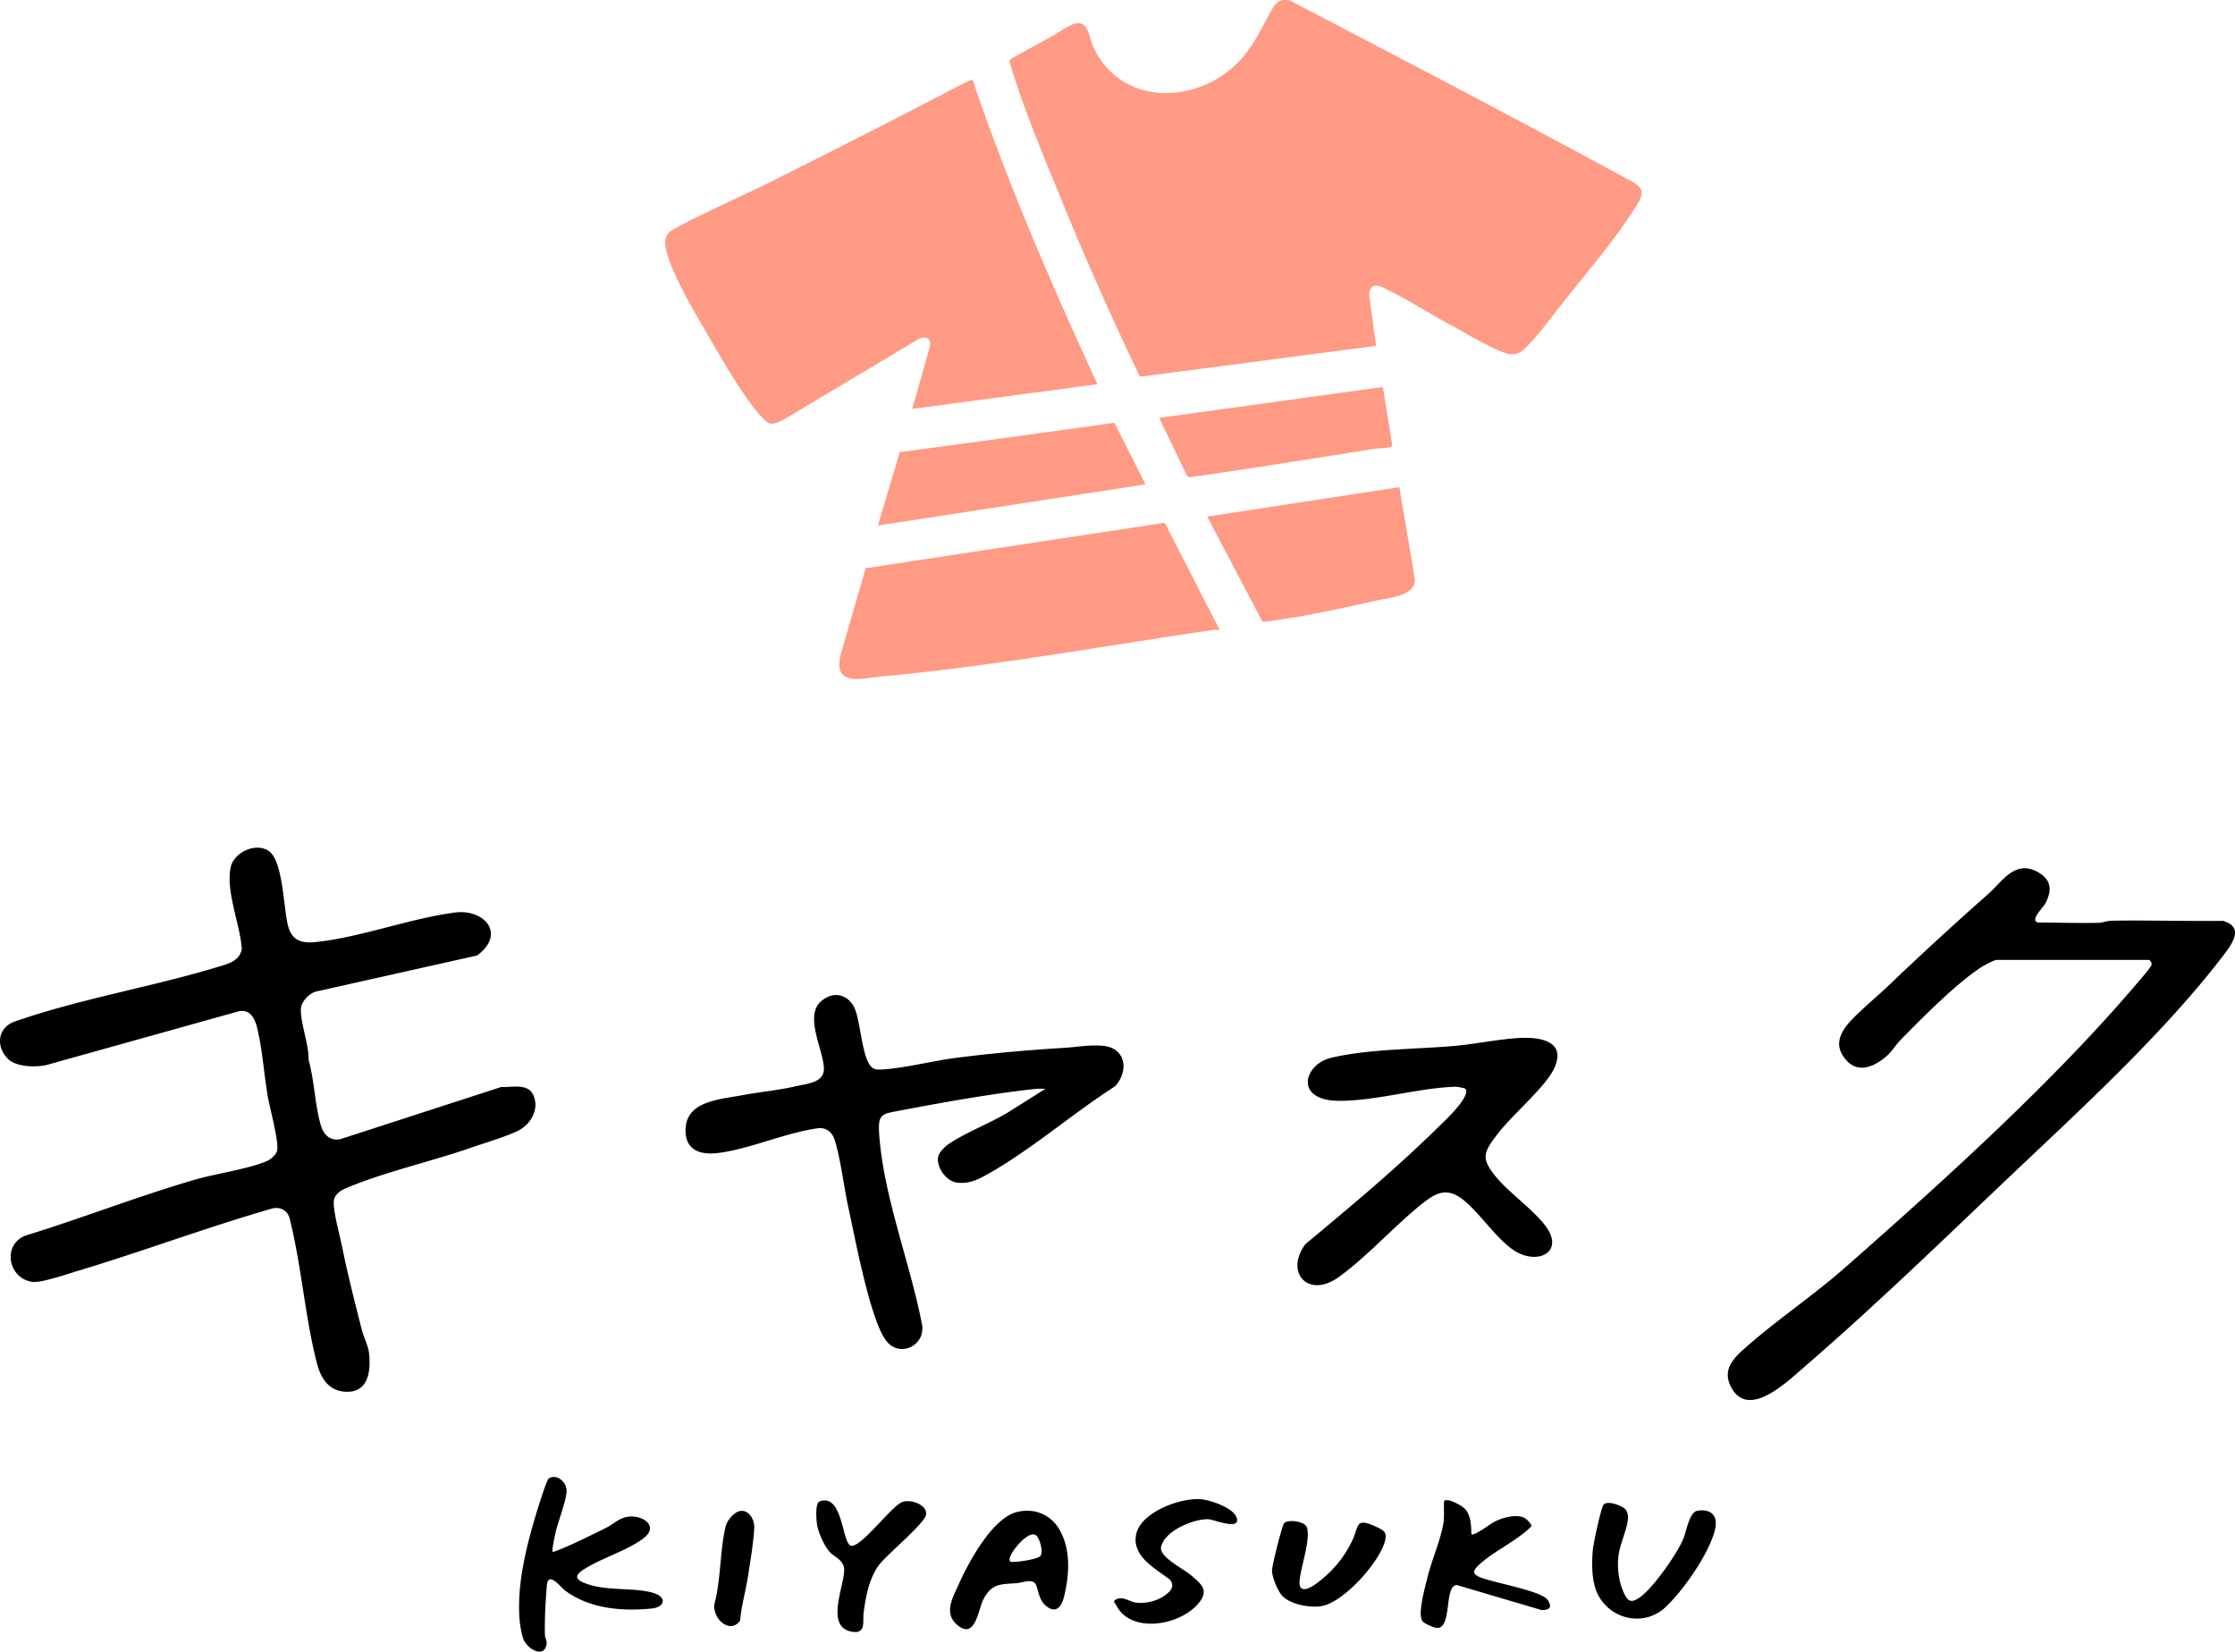
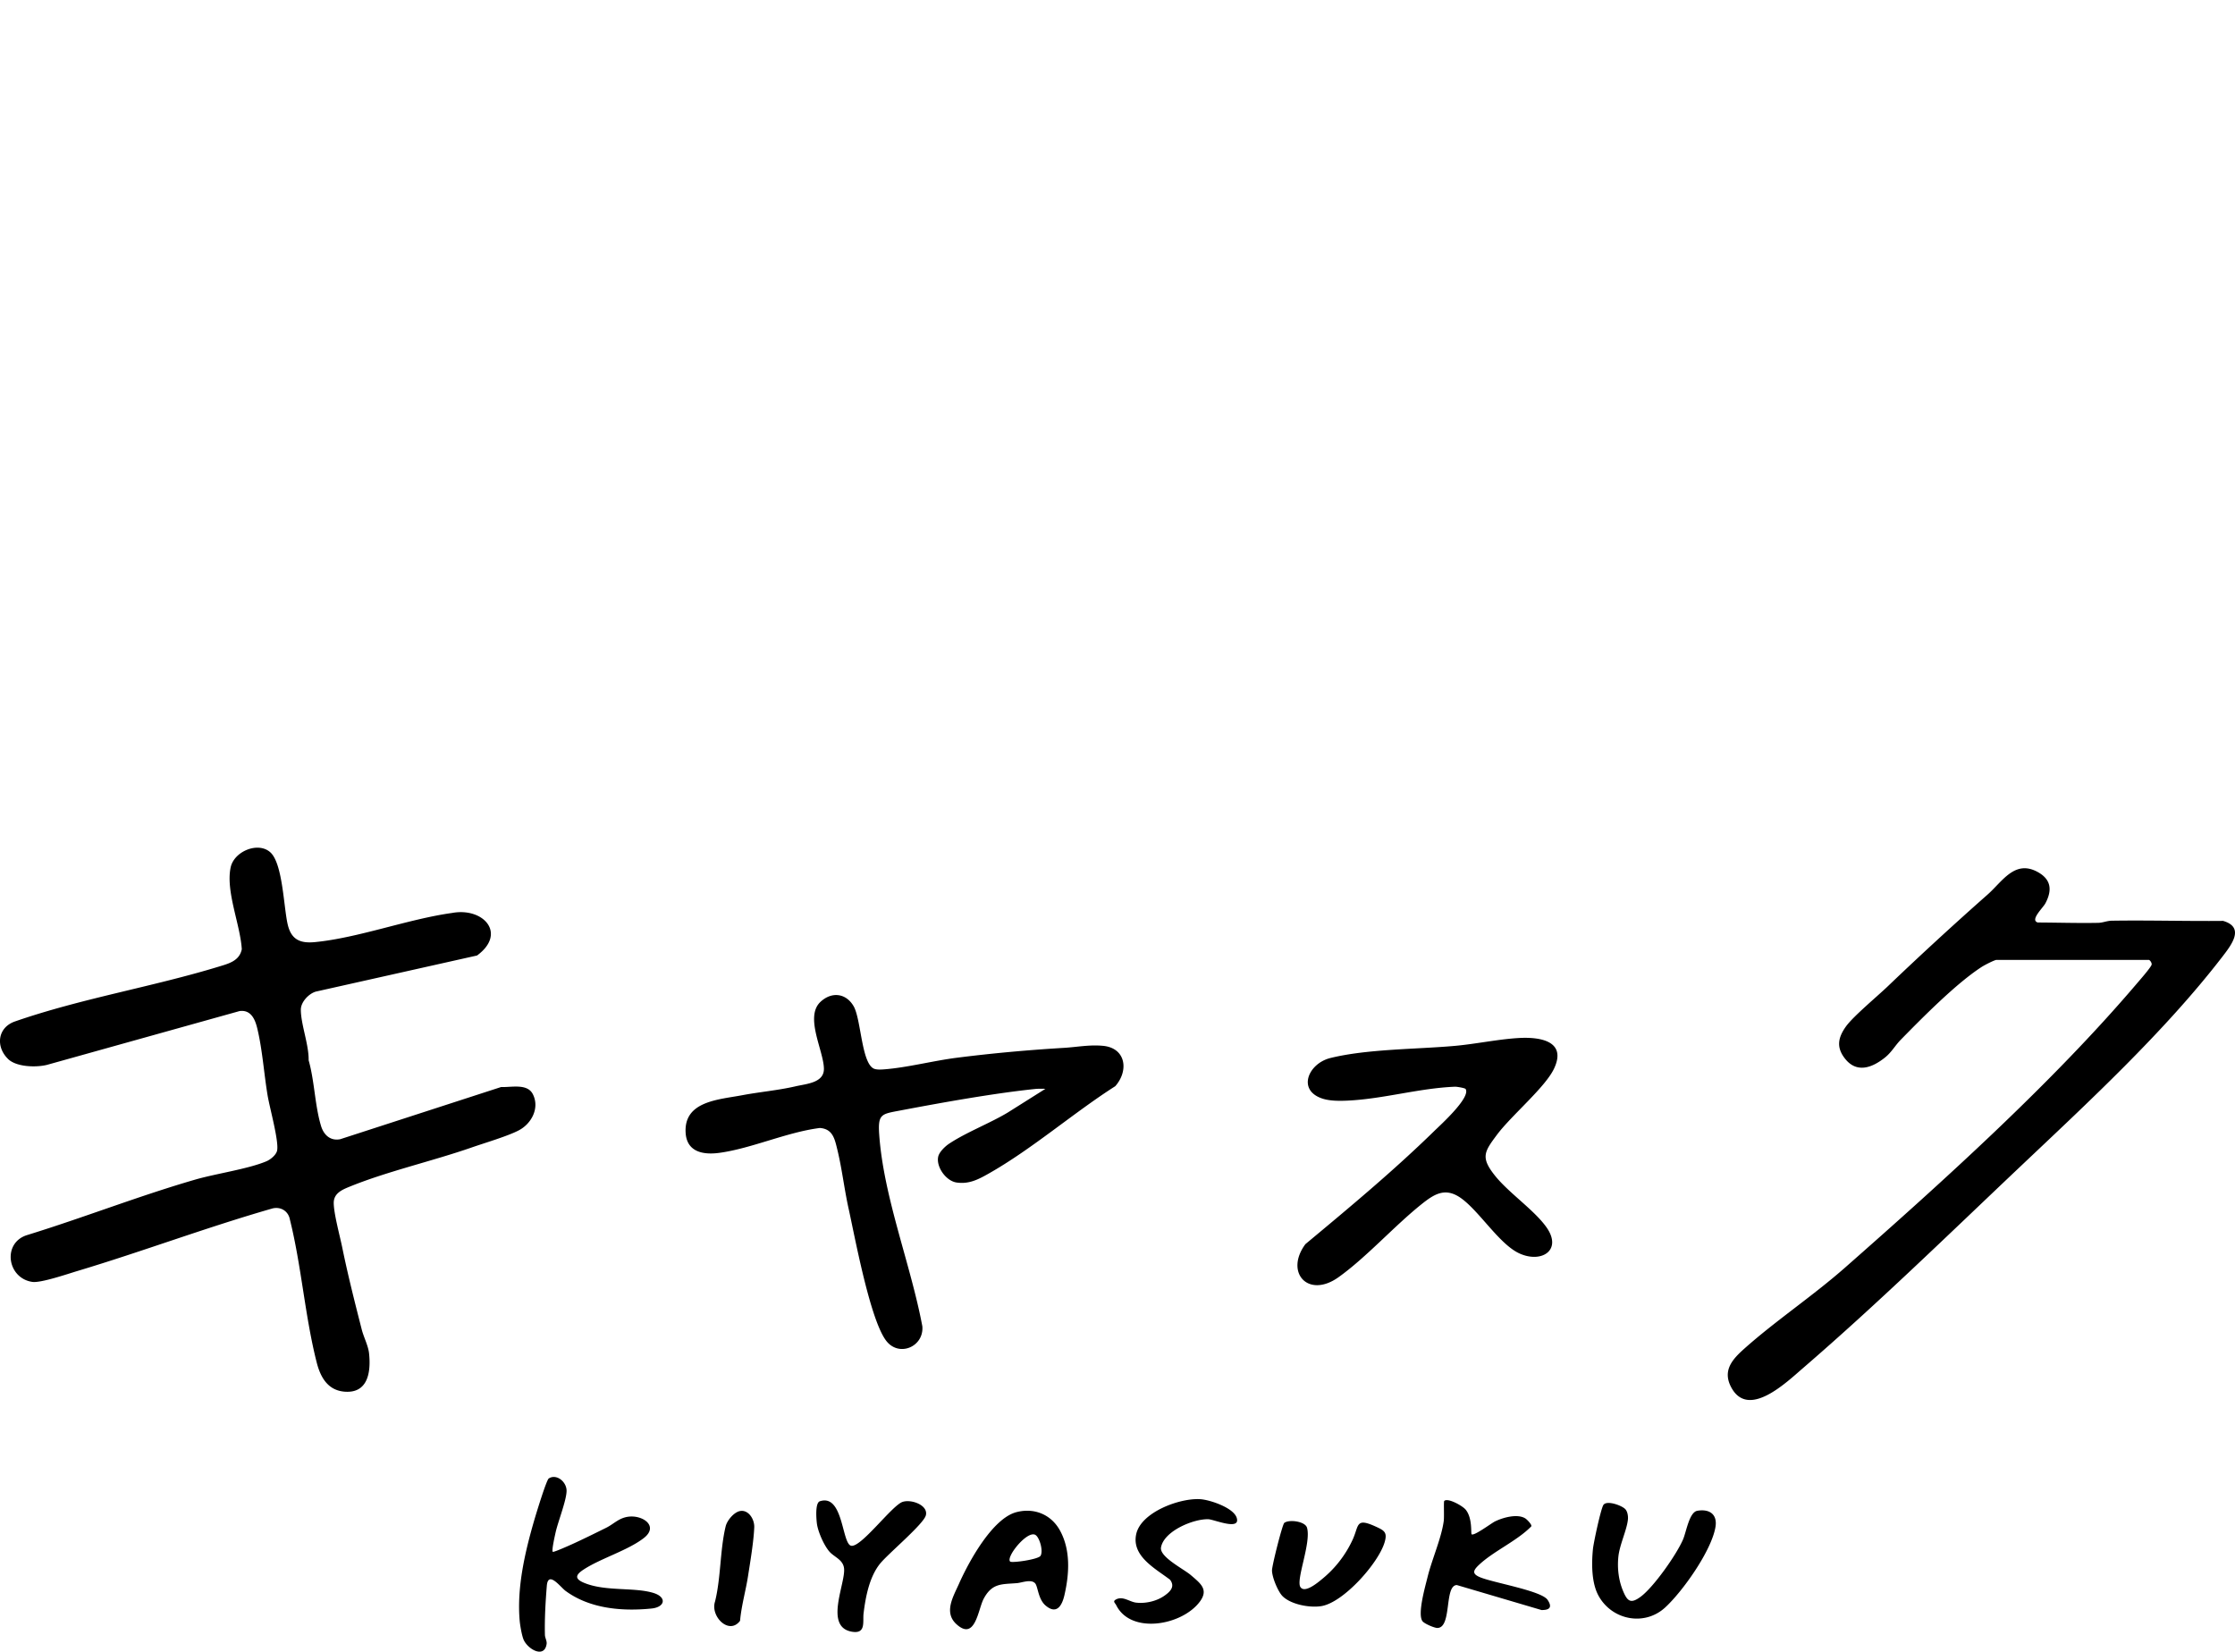
<svg xmlns="http://www.w3.org/2000/svg" width="148.747" height="109.933">
  <path d="M.532 70.478c-.837-.821-.694-2.103.479-2.497 4.38-1.52 9.131-2.297 13.532-3.639.669-.204 1.393-.38 1.549-1.166-.1-1.639-1.078-3.843-.742-5.439.226-1.078 1.836-1.741 2.644-1.006.831.756.884 3.681 1.159 4.823.242 1.001.843 1.246 1.817 1.15 2.894-.284 6.188-1.532 9.118-1.939 2.075-.386 3.664 1.357 1.662 2.831L21.015 66c-.47.14-.993.692-.993 1.2 0 .98.539 2.329.519 3.368.394 1.38.414 3.023.826 4.376.183.601.624 1.006 1.275.88l10.71-3.474c.673.03 1.736-.253 2.108.472.47.915-.079 1.958-.92 2.405-.73.388-2.289.847-3.147 1.146-2.61.91-5.665 1.599-8.169 2.628-.493.202-1.019.443-1.013 1.073.007.721.405 2.167.566 2.954.374 1.829.836 3.655 1.299 5.464.133.519.432 1.073.487 1.594.129 1.223-.065 2.666-1.63 2.541-1.11-.088-1.6-.95-1.85-1.924-.779-3.035-1.021-6.455-1.788-9.526-.097-.554-.589-.874-1.144-.75-4.375 1.252-8.651 2.865-13.006 4.171-.658.197-2.43.805-2.994.723-1.688-.247-2.015-2.626-.32-3.125 3.738-1.153 7.391-2.59 11.149-3.68 1.391-.404 3.536-.707 4.758-1.226.273-.116.655-.432.707-.724.116-.65-.497-2.827-.635-3.655-.243-1.456-.348-3.083-.698-4.504-.151-.613-.441-1.21-1.168-1.112l-12.82 3.581c-.721.18-2.04.146-2.592-.395zm132.337-6.591c-.18.031-.782.342-.969.462-1.689 1.084-3.969 3.396-5.409 4.866-.353.36-.599.82-1.039 1.172-.854.683-1.882 1.07-2.666.067-.587-.751-.458-1.399.072-2.139.475-.663 2.087-2.005 2.788-2.675a228.672 228.672 0 016.641-6.105c.978-.865 1.802-2.327 3.318-1.502.917.5.985 1.218.523 2.09-.166.313-1.041 1.115-.509 1.277 1.339.006 2.684.049 4.022.023.313-.006.586-.137.898-.142 2.47-.04 4.946.038 7.417.012 1.472.432.552 1.603-.061 2.399-3.854 5.003-8.96 9.713-13.532 14.042-4.733 4.482-9.441 9.077-14.374 13.33-1.108.955-3.643 3.406-4.775 1.264-.588-1.112.078-1.851.874-2.561 2.075-1.853 4.557-3.506 6.702-5.394 6.505-5.725 13.776-12.278 19.381-18.858.193-.227 1.003-1.147 1.029-1.315.02-.135-.13-.309-.182-.309H132.87zm-58.65 8.411c-2.806 1.794-5.54 4.186-8.426 5.817-.688.389-1.305.712-2.132.59-.701-.104-1.368-1.04-1.219-1.723.067-.306.455-.679.714-.852 1.137-.76 2.711-1.36 3.907-2.077l2.513-1.583c-.234-.006-.468-.013-.703.012-2.756.287-6.222.911-8.974 1.433-1.243.236-1.482.223-1.383 1.613.297 4.178 2.095 8.618 2.869 12.743.121 1.36-1.552 2.083-2.405.967-1.07-1.398-2.067-6.829-2.505-8.809-.285-1.288-.44-2.664-.751-3.93-.172-.7-.301-1.361-1.159-1.423-2.201.279-4.531 1.359-6.682 1.654-1.078.148-2.173-.05-2.251-1.335-.127-2.109 2.202-2.204 3.751-2.497 1.185-.224 2.388-.323 3.567-.596.728-.168 1.896-.229 1.885-1.171-.014-1.199-1.3-3.451-.226-4.452.735-.685 1.684-.59 2.199.284.515.873.524 3.92 1.407 4.184.187.056.431.041.629.026 1.524-.115 3.267-.572 4.824-.77 2.373-.302 4.759-.517 7.146-.66.852-.051 1.703-.221 2.602-.134 1.527.148 1.722 1.663.803 2.693zm23.319.18c-.041-.059-.566-.153-.703-.148-2.371.093-4.776.815-7.153.925-.538.025-1.184.029-1.691-.142-1.681-.568-.906-2.332.546-2.692 2.459-.609 5.724-.579 8.297-.81 1.393-.125 2.917-.452 4.289-.525 1.416-.075 3.162.223 2.303 2.042-.588 1.246-2.842 3.12-3.796 4.398-.85 1.138-1.103 1.51-.131 2.727.919 1.15 2.643 2.308 3.439 3.454 1.052 1.514-.361 2.4-1.839 1.708-1.354-.635-2.702-2.899-3.948-3.726-.997-.661-1.72-.195-2.531.452-1.821 1.454-3.683 3.546-5.537 4.868-2.023 1.443-3.599-.32-2.203-2.202 2.93-2.439 5.865-4.88 8.588-7.541.405-.395 2.449-2.241 2.069-2.79zm-60.747 30.807c.047.049 1.095-.421 1.26-.495.761-.345 1.533-.729 2.283-1.099.554-.274.889-.706 1.596-.752.92-.06 1.909.667.91 1.437-1.074.828-2.88 1.351-4.013 2.1-.487.322-.62.588.01.859 1.421.611 3.344.29 4.646.687.916.279.783.946-.12 1.038-1.956.2-4.117.013-5.727-1.176-.333-.246-1.159-1.379-1.244-.33-.086 1.058-.152 2.193-.126 3.259.005.21.146.404.111.62-.153.948-1.204.365-1.512-.26-.127-.258-.249-.978-.277-1.284-.199-2.215.349-4.571.962-6.685.117-.403.813-2.695.972-2.799.497-.327 1.162.194 1.185.786.023.597-.57 2.085-.727 2.792-.047.211-.277 1.213-.192 1.302zm32.108 2.108c-.252-.314-.897-.05-1.207-.024-1.015.086-1.652-.021-2.22 1.031-.381.705-.557 2.858-1.82 1.7-.858-.786-.204-1.841.175-2.694.64-1.442 2.217-4.346 3.823-4.761 1.186-.306 2.307.156 2.893 1.218.723 1.311.624 2.899.298 4.311-.158.685-.512 1.323-1.259.681-.485-.416-.502-1.238-.682-1.463zm-1.666-1.458c.113.105 1.874-.14 2.02-.385.189-.316-.056-1.187-.325-1.377-.526-.372-2.011 1.47-1.696 1.763zm30.705-1.82c.145.149 1.315-.732 1.556-.85.533-.262 1.503-.536 2.029-.197.089.057.454.41.387.527-.972.99-2.553 1.664-3.518 2.598-.391.378-.388.579.124.791.874.362 4.074.893 4.482 1.501.329.491.136.683-.406.676l-5.634-1.663c-.854.018-.31 2.829-1.29 2.856-.199.005-.862-.281-.991-.443-.359-.455.176-2.308.331-2.939.288-1.175.925-2.597 1.078-3.734.038-.282-.013-1.284.032-1.334.215-.236 1.22.315 1.434.583.456.571.329 1.566.388 1.628zm10.242-1.656c.14.158.184.46.164.669-.065.694-.556 1.686-.637 2.495-.076.764.016 1.555.311 2.264.289.694.51.879 1.173.389.863-.637 2.389-2.805 2.821-3.812.22-.513.412-1.818.953-1.91.811-.137 1.343.239 1.206 1.076-.257 1.569-2.174 4.283-3.351 5.363-1.378 1.265-3.538.838-4.43-.779-.474-.858-.47-2.146-.374-3.113.041-.416.528-2.697.7-2.94.23-.324 1.24.044 1.464.296zm-53.615-.538c1.566-.516 1.457 2.833 2.082 2.961.657.135 2.718-2.684 3.423-2.919.584-.195 1.714.219 1.55.889-.143.583-2.494 2.542-3.041 3.212-.714.874-.97 2.207-1.105 3.316-.068.553.187 1.409-.814 1.217-1.803-.346-.387-3.191-.484-4.196-.057-.591-.648-.759-.97-1.122-.366-.413-.776-1.345-.841-1.89-.036-.299-.125-1.361.2-1.468zm23.301 5.219c-.98-.747-2.566-1.565-2.247-3.032.32-1.469 2.933-2.425 4.286-2.323.641.049 2.202.572 2.404 1.243.263.873-1.522.099-1.893.089-.997-.027-2.946.784-3.146 1.871-.118.638 1.508 1.436 1.997 1.859.623.539 1.19.943.587 1.754-1.185 1.594-4.597 2.198-5.568.232-.07-.141-.245-.243-.03-.366.467-.267.915.152 1.364.202.635.071 1.361-.097 1.885-.467.397-.28.711-.609.361-1.064zm7.491 1.096c-.308-.308-.702-1.27-.701-1.716 0-.319.689-3.059.818-3.159.317-.247 1.389-.106 1.512.321.29 1.008-.752 3.47-.439 3.95.286.438 1.159-.299 1.436-.528a7.337 7.337 0 002.045-2.637c.431-.942.175-1.488 1.571-.843.539.249.742.375.555 1.017-.405 1.391-2.726 4.003-4.198 4.256-.766.132-2.036-.099-2.598-.66zm-36.115-5.662c.576-.114.979.553.956 1.083-.041.963-.261 2.26-.413 3.239-.154.994-.442 1.973-.531 2.98-.727.977-1.991-.29-1.667-1.277.396-1.589.329-3.448.709-5.012.094-.388.547-.934.946-1.013z" />
-   <path d="M91.581 23.02l-15.712 2.057a215.433 215.433 0 01-5.247-11.825c-1.137-2.788-2.439-5.875-3.31-8.74-.047-.153-.159-.453-.077-.571.98-.545 1.968-1.076 2.946-1.624.653-.366 1.77-1.384 2.225-.249.128.321.191.685.344 1.025 1.701 3.767 6.401 3.941 9.286 1.397 1.268-1.118 1.762-2.341 2.554-3.746.315-.559.544-.854 1.264-.707 7.682 4.017 15.375 8.017 22.983 12.171.75.505.331 1.08-.047 1.678-1.256 1.987-3.206 4.292-4.699 6.166-.741.931-1.574 2.07-2.374 2.921-.59.627-.964.758-1.797.428-1.074-.425-2.415-1.26-3.47-1.826-1.432-.766-2.96-1.762-4.409-2.439-.516-.241-.876-.157-.924.458l.465 3.423zM64.729 5.312c2.341 6.922 5.26 13.635 8.312 20.263l-12.329 1.643 1.181-4.162c.098-.637-.429-.726-.878-.418l-8.916 5.328c-.795.381-.962.303-1.523-.338-1.188-1.357-2.525-3.713-3.455-5.31-.851-1.462-2.481-4.191-2.807-5.774-.132-.641.013-1.018.594-1.333 2.069-1.122 4.389-2.106 6.51-3.169a854.38 854.38 0 0012.214-6.231c.138-.072 1.053-.551 1.097-.5zm16.44 36.603c-.015.014-.295-.007-.402.009-7.339 1.072-14.624 2.412-22.021 3.093-1.49.137-3.43.753-2.741-1.644l1.611-5.556L77.4 34.812c.1-.025.157.047.196.131l3.573 6.972zm11.962-9.49l1.008 5.975c.243 1.256-1.638 1.37-2.54 1.572-2.244.502-5.032 1.125-7.29 1.388-.099.012-.202.033-.299-.002l-3.663-6.973 12.783-1.96zm-16.894-.186l-17.809 2.738 1.456-4.888c4.755-.624 9.528-1.285 14.285-1.95l2.068 4.1zm15.8-6.48l.621 3.883c-.024.055-.071.108-.129.123-.262.069-.769.064-1.075.112-4.106.643-8.218 1.318-12.327 1.896l-.14-.137-1.837-3.822 14.887-2.056z" fill="#ff9a84" />
</svg>